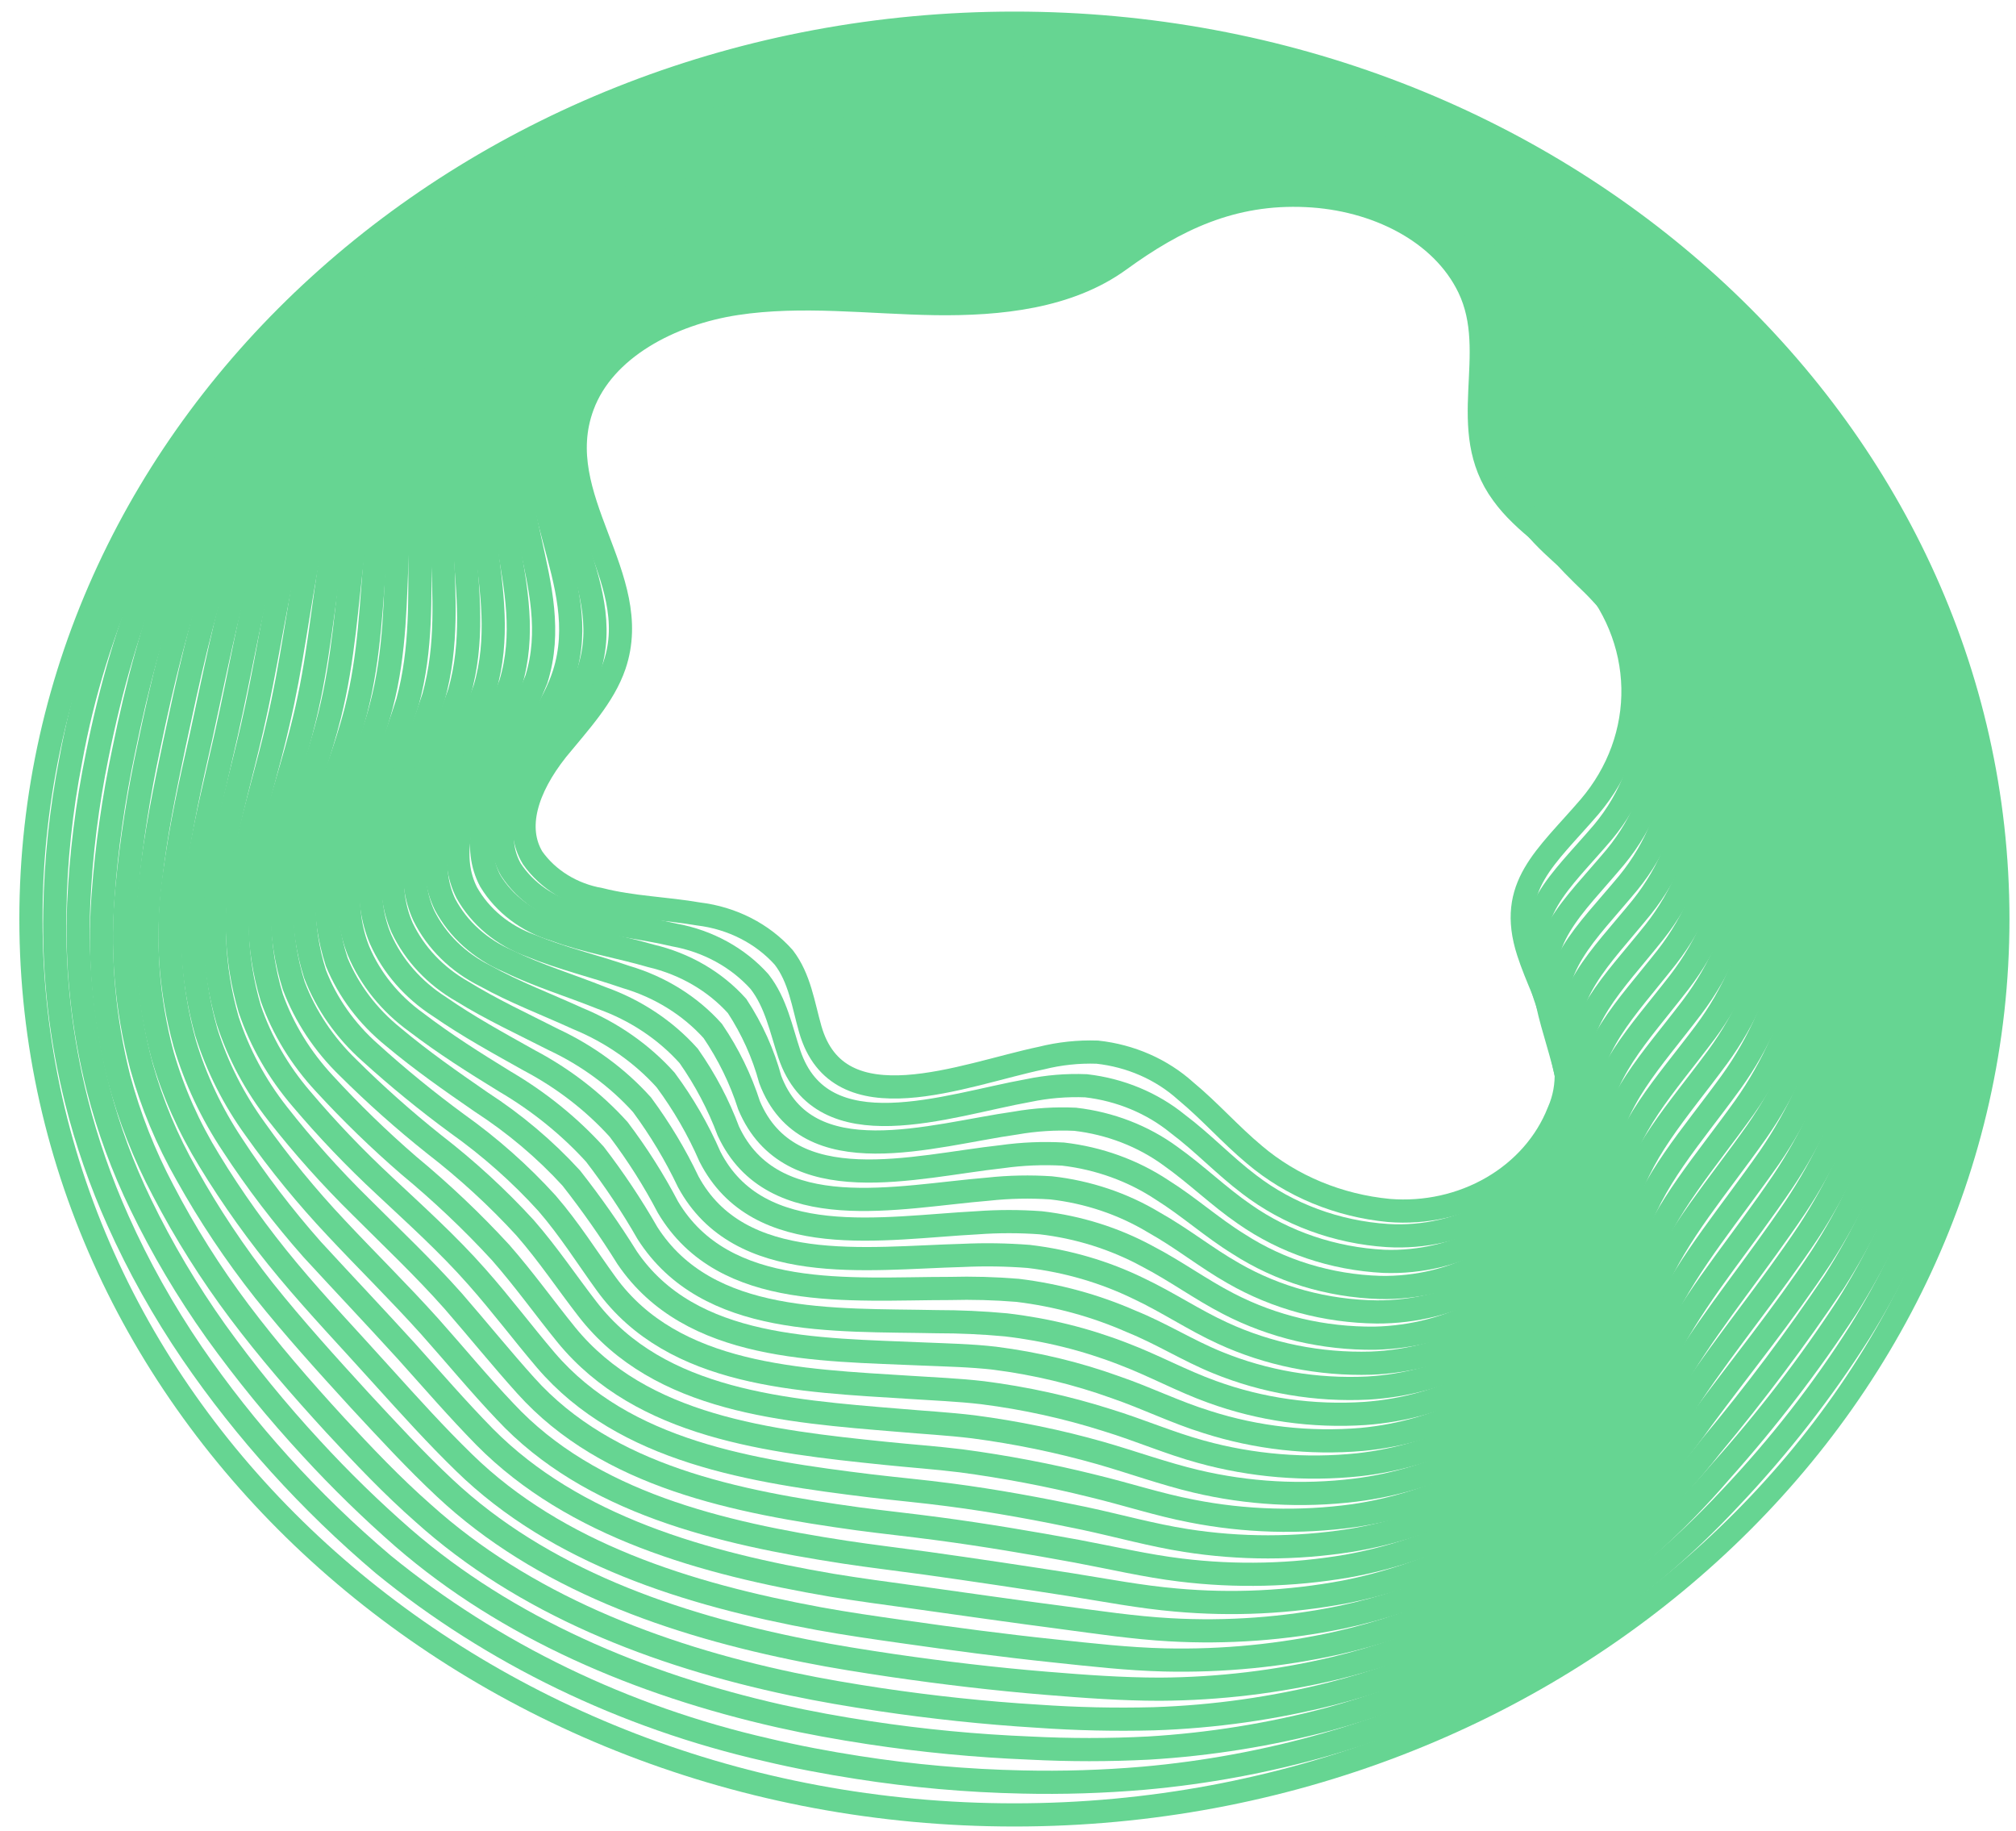
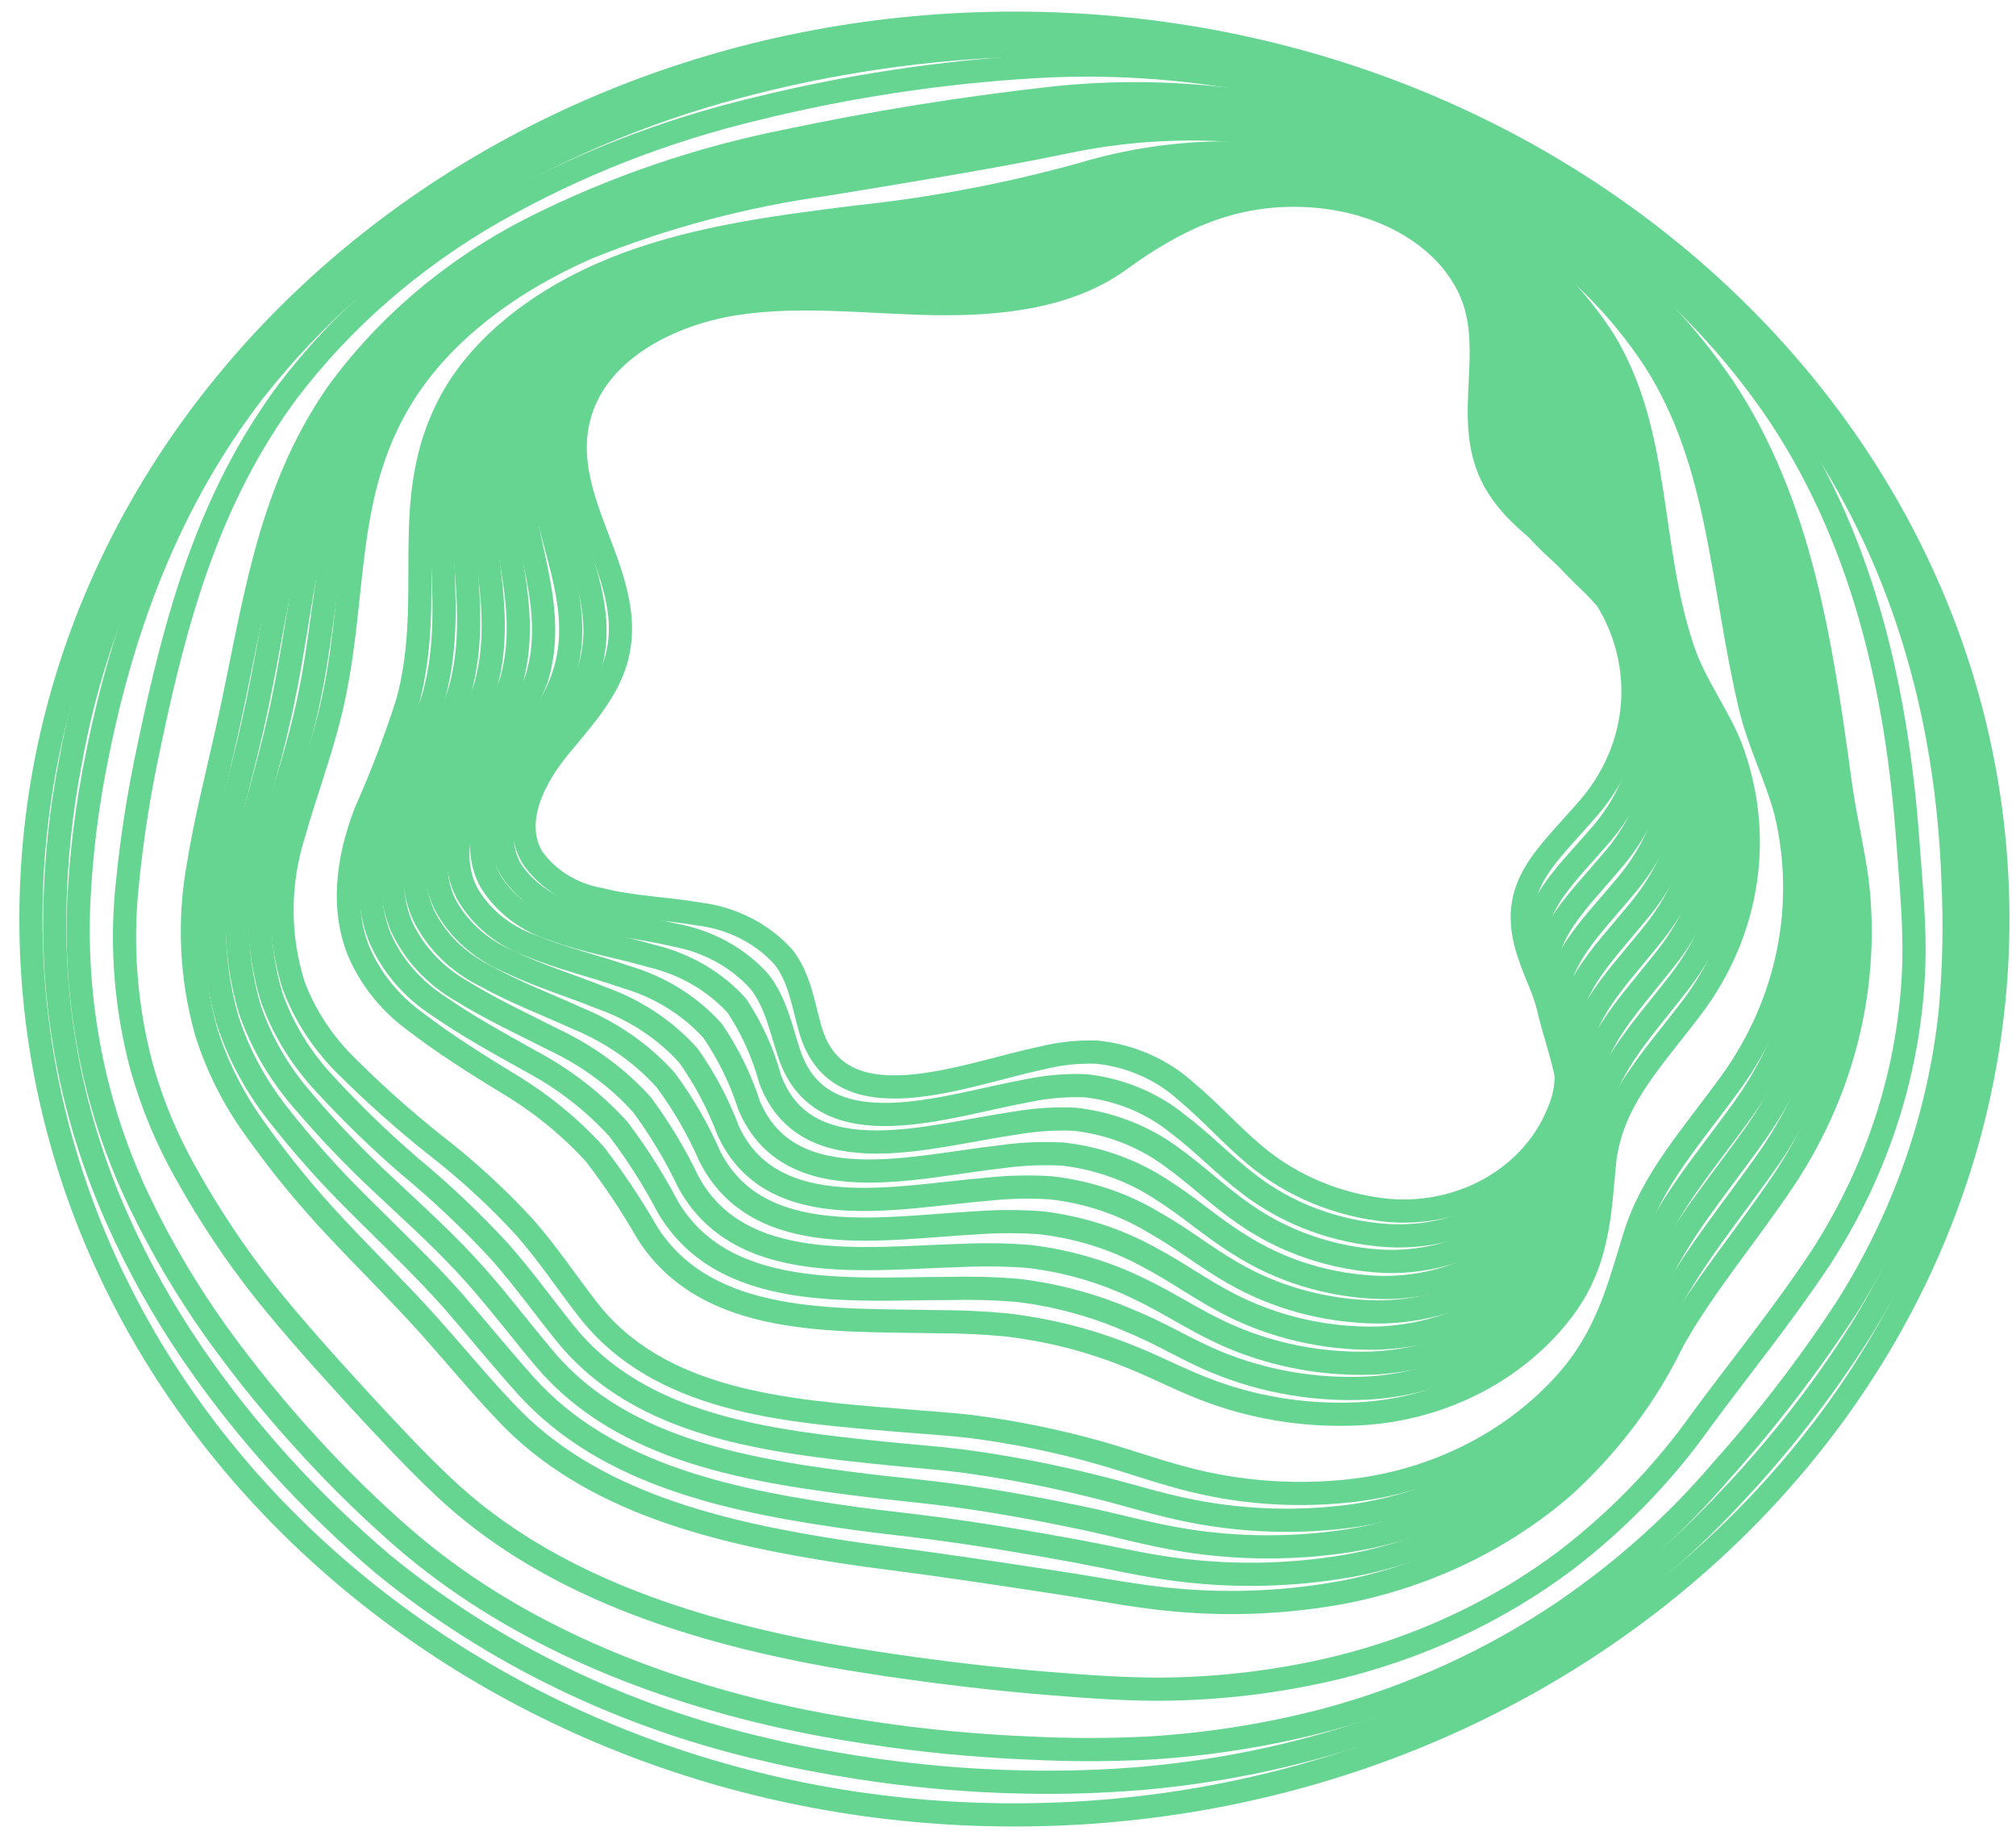
<svg xmlns="http://www.w3.org/2000/svg" width="87" height="79" viewBox="0 0 87 79" fill="none">
  <g opacity="0.9">
    <path d="M43.776 78.302C67.216 78.302 86.218 60.997 86.218 39.651C86.218 18.305 67.216 1 43.776 1C20.337 1 1.335 18.305 1.335 39.651C1.335 60.997 20.337 78.302 43.776 78.302Z" stroke="#55D086" stroke-miterlimit="10" />
    <path d="M85.256 38.819C85.297 40.718 85.198 42.618 84.961 44.505C84.35 49.065 82.752 53.471 80.259 57.466C78.651 60.005 76.782 62.401 74.678 64.622C72.59 66.867 70.203 68.867 67.572 70.576C64.416 72.624 60.925 74.206 57.227 75.262C54.664 75.994 52.025 76.482 49.351 76.719C47.61 76.868 45.861 76.922 44.113 76.882C41.738 76.832 39.369 76.623 37.027 76.256C35.694 76.05 34.374 75.8 33.082 75.493C26.935 74.09 21.256 71.343 16.538 67.493C13.36 64.799 10.586 61.734 8.29 58.379C7.05 56.56 5.981 54.65 5.094 52.668C4.344 50.997 3.744 49.273 3.301 47.514C2.624 44.827 2.31 42.075 2.366 39.319C2.402 37.131 2.632 34.95 3.053 32.795C4.095 27.035 6.558 21.564 10.256 16.794C12.842 13.552 16.006 10.727 19.617 8.437C23.219 6.155 27.192 4.401 31.391 3.239C35.478 2.108 39.719 1.503 43.99 1.444C50.891 1.353 57.704 2.867 63.782 5.842C69.861 8.818 75.005 13.156 78.727 18.446C82.947 24.55 85.208 31.607 85.256 38.819V38.819Z" stroke="#55D086" stroke-miterlimit="10" />
    <path d="M84.28 37.981C84.371 39.841 84.335 41.705 84.17 43.56C83.709 48.079 82.185 52.454 79.703 56.39C78.081 58.872 76.261 61.243 74.259 63.483C72.326 65.743 70.073 67.76 67.558 69.482C64.484 71.576 61.029 73.162 57.351 74.167C54.815 74.84 52.206 75.26 49.571 75.418C47.863 75.506 46.151 75.506 44.443 75.418C42.121 75.324 39.808 75.103 37.515 74.755C36.202 74.555 34.91 74.323 33.639 74.036C27.576 72.666 21.885 70.233 17.411 66.361C16.012 65.139 14.688 63.849 13.445 62.495C11.96 60.889 10.583 59.203 9.321 57.447C8.082 55.704 6.997 53.874 6.077 51.974C5.294 50.361 4.677 48.686 4.235 46.969C3.567 44.355 3.285 41.67 3.397 38.988C3.495 36.842 3.761 34.706 4.194 32.595C5.355 26.797 7.397 21.473 10.991 16.832C13.503 13.644 16.619 10.89 20.195 8.7C23.765 6.514 27.686 4.843 31.817 3.746C35.84 2.67 39.998 2.065 44.189 1.945C50.876 1.763 57.5 3.158 63.419 5.995C69.339 8.831 74.351 13.013 77.971 18.133C82.019 23.882 84.026 30.712 84.28 37.981Z" stroke="#55D086" stroke-miterlimit="10" />
-     <path d="M83.311 37.149C83.44 38.969 83.463 40.794 83.38 42.616C83.071 47.09 81.621 51.438 79.146 55.314C77.51 57.749 75.742 60.108 73.847 62.382C72.068 64.656 69.946 66.69 67.544 68.425C64.557 70.554 61.141 72.13 57.488 73.066C54.978 73.703 52.395 74.068 49.791 74.154C48.117 74.198 46.442 74.16 44.773 74.042C42.498 73.904 40.23 73.66 37.996 73.329C36.711 73.135 35.439 72.922 34.195 72.659C28.264 71.409 22.6 69.182 18.284 65.303C16.909 64.096 15.686 62.801 14.456 61.475C12.998 59.886 11.589 58.26 10.332 56.59C9.085 54.928 7.984 53.18 7.039 51.361C6.221 49.814 5.583 48.193 5.136 46.525C4.482 43.947 4.251 41.296 4.448 38.656C4.601 36.556 4.897 34.467 5.335 32.401C6.496 26.703 8.228 21.473 11.72 16.863C14.161 13.706 17.242 11.003 20.799 8.9C24.338 6.811 28.207 5.225 32.271 4.196C36.233 3.177 40.31 2.573 44.422 2.395C50.941 2.113 57.425 3.408 63.214 6.148C68.954 8.839 73.809 12.867 77.283 17.82C81.153 23.45 82.933 30.105 83.311 37.149Z" stroke="#55D086" stroke-miterlimit="10" />
    <path d="M82.335 36.317C82.472 38.193 82.644 39.907 82.589 41.665C82.434 46.092 81.061 50.413 78.596 54.232C76.939 56.734 75.104 58.986 73.427 61.256C71.809 63.545 69.821 65.599 67.53 67.349C64.63 69.52 61.249 71.097 57.619 71.971C55.15 72.559 52.61 72.864 50.059 72.878C48.437 72.878 46.821 72.76 45.144 72.622C42.938 72.441 40.725 72.178 38.532 71.859C37.268 71.671 36.023 71.477 34.8 71.233C29.006 70.089 23.363 68.106 19.198 64.203C17.913 63.002 16.717 61.7 15.521 60.412C14.091 58.848 12.675 57.284 11.397 55.683C10.144 54.095 9.028 52.422 8.057 50.679C7.21 49.195 6.555 47.627 6.105 46.006C5.435 43.488 5.223 40.887 5.479 38.306C5.674 36.259 5.991 34.223 6.428 32.207C7.603 26.578 9.026 21.473 12.407 16.901C14.776 13.785 17.816 11.14 21.343 9.126C24.852 7.132 28.673 5.635 32.676 4.684C36.578 3.724 40.575 3.118 44.608 2.877C50.913 2.499 57.214 3.672 62.849 6.273C68.459 8.833 73.195 12.736 76.548 17.564C80.294 23.025 81.84 29.499 82.335 36.317Z" stroke="#55D086" stroke-miterlimit="10" />
-     <path d="M81.366 35.485C81.531 37.299 81.792 38.994 81.799 40.72C81.799 45.098 80.5 49.394 78.039 53.156C76.369 55.658 74.561 57.835 73.015 60.136C71.557 62.438 69.701 64.51 67.516 66.273C64.703 68.484 61.357 70.061 57.75 70.877C55.3 71.426 52.78 71.674 50.258 71.615C48.67 71.577 47.096 71.396 45.447 71.221C43.302 70.996 41.137 70.708 38.986 70.401C37.749 70.226 36.525 70.051 35.329 69.832C29.666 68.787 24.05 67.023 20.044 63.12C18.813 61.925 17.672 60.656 16.504 59.367C15.129 57.835 13.693 56.327 12.421 54.801C11.166 53.296 10.031 51.712 9.026 50.059C8.151 48.637 7.477 47.119 7.019 45.543C6.357 43.089 6.177 40.548 6.49 38.037C6.71 36.017 7.115 34.04 7.534 32.057C8.716 26.552 9.816 21.511 13.108 16.976C15.41 13.896 18.419 11.307 21.927 9.388C25.401 7.491 29.165 6.072 33.096 5.178C36.928 4.278 40.836 3.671 44.78 3.364C50.866 2.905 56.974 3.97 62.444 6.442C67.921 8.856 72.54 12.626 75.771 17.32C79.428 22.593 80.754 28.892 81.366 35.485Z" stroke="#55D086" stroke-miterlimit="10" />
-     <path d="M80.39 34.653C80.596 36.435 80.94 38.081 81.015 39.77C81.174 44.096 79.947 48.371 77.483 52.074C75.799 54.576 74.046 56.684 72.596 59.017C71.298 61.328 69.573 63.419 67.496 65.197C64.769 67.445 61.457 69.021 57.873 69.776C55.451 70.273 52.963 70.454 50.485 70.314C48.925 70.226 47.399 69.995 45.79 69.782C43.728 69.513 41.598 69.207 39.488 68.912C38.271 68.744 37.075 68.587 35.9 68.393C30.401 67.455 24.779 65.891 20.923 62.001C19.755 60.812 18.669 59.555 17.528 58.285C16.153 56.777 14.779 55.326 13.473 53.906C12.212 52.48 11.064 50.975 10.036 49.403C9.128 48.038 8.434 46.564 7.974 45.024C7.308 42.618 7.159 40.119 7.534 37.662C7.802 35.691 8.222 33.765 8.668 31.819C9.857 26.415 10.648 21.467 13.83 16.969C16.059 13.925 19.033 11.392 22.518 9.569C25.951 7.765 29.656 6.429 33.515 5.604C37.295 4.759 41.135 4.153 45.007 3.79C50.875 3.236 56.796 4.181 62.107 6.517C67.445 8.798 71.944 12.434 75.063 16.988C78.569 22.161 79.668 28.285 80.39 34.653Z" stroke="#55D086" stroke-miterlimit="10" />
    <path d="M79.421 33.815C79.661 35.579 80.108 37.167 80.225 38.819C80.538 43.09 79.385 47.343 76.926 50.992C75.235 53.494 73.489 55.526 72.183 57.872C71.052 60.203 69.459 62.323 67.482 64.127C64.852 66.404 61.585 67.98 58.038 68.681C55.641 69.132 53.182 69.251 50.746 69.031C49.22 68.9 47.735 68.612 46.161 68.362C44.148 68.049 42.079 67.737 39.975 67.443C38.786 67.28 37.618 67.142 36.463 66.967C31.075 66.142 25.466 64.828 21.803 60.9C20.689 59.73 19.659 58.479 18.545 57.228C17.218 55.752 15.796 54.357 14.51 52.981C13.242 51.635 12.075 50.211 11.019 48.721C10.082 47.43 9.368 46.017 8.902 44.53C8.241 42.18 8.124 39.73 8.558 37.336C8.868 35.416 9.349 33.539 9.775 31.632C10.971 26.321 11.452 21.473 14.524 17.007C16.696 14.008 19.635 11.533 23.088 9.795C26.504 8.083 30.173 6.83 33.982 6.073C37.7 5.289 41.46 4.682 45.247 4.253C50.896 3.613 56.629 4.439 61.784 6.636C66.981 8.783 71.361 12.286 74.369 16.701C77.709 21.736 78.582 27.678 79.421 33.815Z" stroke="#55D086" stroke-miterlimit="10" />
    <path d="M78.451 32.983C78.726 34.716 79.228 36.254 79.434 37.874C79.911 42.089 78.833 46.327 76.369 49.922C74.664 52.368 72.932 54.382 71.764 56.771C70.685 59.011 69.599 61.112 67.468 63.027C64.922 65.352 61.673 66.933 58.134 67.568C55.763 67.973 53.336 68.03 50.945 67.737C49.447 67.555 48.003 67.211 46.464 66.924C44.519 66.567 42.498 66.223 40.47 65.954C39.309 65.798 38.154 65.679 37.034 65.529C31.776 64.803 26.229 63.721 22.689 59.78C21.631 58.604 20.628 57.366 19.569 56.146C18.277 54.688 16.861 53.356 15.562 52.055C14.278 50.793 13.085 49.458 11.988 48.058C11.024 46.832 10.292 45.469 9.823 44.023C9.158 41.729 9.071 39.328 9.569 36.999C9.926 35.122 10.441 33.302 10.874 31.432C12.077 26.221 12.249 21.473 15.211 17.045C17.319 14.075 20.233 11.651 23.672 10.008C27.048 8.406 30.655 7.245 34.388 6.561C37.962 5.835 41.769 5.235 45.433 4.734C50.86 4.006 56.404 4.716 61.399 6.78C66.464 8.781 70.728 12.153 73.613 16.438C76.843 21.304 77.503 27.072 78.451 32.983Z" stroke="#55D086" stroke-miterlimit="10" />
    <path d="M77.476 32.151C77.792 33.852 78.376 35.341 78.644 36.93C79.278 41.071 78.277 45.282 75.819 48.815C74.101 51.254 72.383 53.193 71.352 55.62C70.403 57.86 69.503 59.999 67.448 61.944C64.997 64.305 61.778 65.888 58.265 66.461C55.918 66.83 53.519 66.83 51.172 66.461C49.701 66.229 48.306 65.835 46.794 65.51C44.918 65.116 42.945 64.747 40.959 64.49C39.825 64.34 38.697 64.24 37.598 64.109C32.47 63.483 26.944 62.645 23.556 58.685C22.559 57.516 21.638 56.283 20.58 55.089C19.322 53.662 17.899 52.386 16.593 51.16C15.316 49.976 14.118 48.722 13.005 47.407C12.011 46.25 11.257 44.938 10.779 43.535C10.115 41.287 10.061 38.926 10.62 36.655C11.019 34.841 11.576 33.058 11.995 31.225C13.205 26.115 13.06 21.461 15.927 17.057C17.959 14.131 20.833 11.767 24.236 10.22C27.576 8.705 31.132 7.621 34.8 6.999C38.319 6.329 42.058 5.748 45.626 5.172C50.831 4.351 56.188 4.94 61.028 6.867C65.959 8.735 70.11 11.979 72.885 16.131C75.984 20.873 76.431 26.471 77.476 32.151Z" stroke="#55D086" stroke-miterlimit="10" />
    <path d="M76.507 31.319C76.857 32.989 77.524 34.447 77.881 35.979C78.683 40.064 77.757 44.274 75.29 47.764C73.565 50.178 71.853 52.074 70.967 54.526C70.156 56.759 69.441 58.904 67.461 60.894C65.104 63.291 61.913 64.878 58.423 65.391C56.097 65.712 53.726 65.644 51.426 65.191C49.99 64.916 48.636 64.465 47.158 64.109C45.292 63.644 43.396 63.282 41.481 63.026C40.367 62.889 39.268 62.814 38.189 62.701C33.199 62.188 27.693 61.569 24.442 57.591C23.501 56.434 22.635 55.214 21.604 54.038C20.379 52.707 19.056 51.453 17.645 50.285C16.357 49.171 15.14 47.991 14.002 46.751C12.984 45.659 12.211 44.397 11.727 43.035C11.063 40.85 11.04 38.544 11.658 36.348C12.098 34.584 12.696 32.851 13.129 31.056C14.352 26.052 13.892 21.486 16.655 17.12C18.621 14.231 21.461 11.92 24.834 10.464C28.141 9.05 31.644 8.05 35.247 7.493C38.684 6.867 42.381 6.292 45.852 5.66C50.836 4.757 56.003 5.227 60.691 7.011C65.471 8.744 69.499 11.85 72.163 15.856C75.118 20.447 75.359 25.864 76.507 31.319Z" stroke="#55D086" stroke-miterlimit="10" />
    <path d="M75.531 30.487C75.922 32.126 76.665 33.515 77.063 35.035C77.54 37.022 77.577 39.076 77.172 41.077C76.767 43.078 75.929 44.985 74.706 46.688C72.967 49.084 71.269 50.916 70.52 53.406C69.833 55.633 69.317 57.785 67.42 59.818C65.151 62.261 61.968 63.855 58.485 64.29C56.188 64.57 53.854 64.44 51.612 63.908C50.237 63.583 48.863 63.083 47.488 62.689C45.691 62.178 43.853 61.8 41.989 61.556C40.904 61.425 39.824 61.369 38.773 61.275C33.92 60.875 28.463 60.487 25.363 56.49C24.47 55.339 23.666 54.125 22.662 52.974C21.468 51.671 20.152 50.463 18.731 49.365C17.433 48.331 16.198 47.232 15.033 46.075C13.978 45.057 13.174 43.846 12.675 42.522C12.002 40.393 12.002 38.133 12.675 36.004C13.156 34.29 13.789 32.608 14.229 30.85C15.452 25.933 14.689 21.467 17.342 17.145C19.109 14.261 22.154 12.078 25.391 10.677C28.665 9.357 32.118 8.439 35.659 7.95C39.055 7.387 42.67 6.817 46.038 6.117C50.798 5.121 55.779 5.473 60.313 7.124C64.954 8.709 68.866 11.682 71.407 15.556C74.259 20.016 74.286 25.258 75.531 30.487Z" stroke="#55D086" stroke-miterlimit="10" />
-     <path d="M74.534 29.649C74.967 31.263 75.785 32.601 76.245 34.09C76.802 36.038 76.9 38.07 76.534 40.054C76.168 42.039 75.346 43.931 74.122 45.606C72.369 47.983 70.685 49.759 70.08 52.28C69.537 54.501 69.2 56.659 67.379 58.742C65.212 61.211 62.069 62.809 58.623 63.196C56.338 63.433 54.025 63.242 51.825 62.633C50.45 62.257 49.186 61.701 47.777 61.269C46.034 60.715 44.236 60.319 42.409 60.087C41.343 59.962 40.292 59.924 39.261 59.855C34.539 59.555 29.075 59.405 26.161 55.389C25.329 54.244 24.58 53.037 23.604 51.911C22.45 50.64 21.148 49.486 19.721 48.471C18.417 47.513 17.169 46.494 15.982 45.418C14.909 44.471 14.093 43.311 13.597 42.028C12.931 39.949 12.974 37.735 13.72 35.679C14.243 34.015 14.916 32.383 15.356 30.675C16.593 25.858 15.514 21.492 18.064 17.195C19.755 14.349 22.786 12.235 25.982 10.94C29.221 9.711 32.622 8.87 36.099 8.438C39.44 7.931 42.972 7.368 46.258 6.599C50.804 5.513 55.609 5.745 60.004 7.262C64.503 8.711 68.298 11.555 70.726 15.293C73.393 19.591 73.228 24.657 74.534 29.649Z" stroke="#55D086" stroke-miterlimit="10" />
-     <path d="M73.585 28.817C74.06 30.4 74.96 31.682 75.489 33.139C76.122 35.047 76.281 37.059 75.952 39.029C75.624 41 74.818 42.879 73.592 44.53C71.826 46.888 70.156 48.602 69.688 51.161C69.283 53.375 69.132 55.583 67.393 57.66C66.37 58.9 65.078 59.934 63.596 60.698C62.114 61.462 60.475 61.94 58.781 62.101C56.513 62.295 54.227 62.039 52.079 61.35C50.705 60.925 49.516 60.324 48.134 59.849C46.458 59.245 44.709 58.825 42.924 58.598C41.886 58.479 40.862 58.46 39.852 58.417C35.267 58.216 29.817 58.304 27.068 54.269C26.331 53.085 25.525 51.937 24.655 50.829C23.519 49.587 22.212 48.483 20.765 47.545C19.432 46.626 18.181 45.75 16.971 44.736C15.88 43.856 15.042 42.746 14.531 41.503C13.87 39.48 13.943 37.317 14.737 35.335C15.301 33.721 16.016 32.145 16.456 30.456C17.7 25.733 16.311 21.474 18.758 17.207C20.366 14.393 23.391 12.341 26.545 11.109C29.7 9.876 33.047 9.357 36.511 8.876C39.866 8.465 43.186 7.851 46.45 7.036C50.757 5.874 55.359 5.986 59.592 7.355C63.948 8.666 67.63 11.377 69.95 14.981C72.534 19.159 72.163 24.076 73.585 28.817Z" stroke="#55D086" stroke-miterlimit="10" />
    <path d="M72.616 27.985C73.132 29.536 74.101 30.769 74.678 32.195C75.391 34.058 75.613 36.048 75.325 38.004C75.038 39.96 74.249 41.827 73.022 43.454C71.242 45.8 69.585 47.451 69.255 50.047C69.035 52.224 69.035 54.476 67.372 56.602C66.4 57.851 65.138 58.89 63.676 59.647C62.214 60.403 60.588 60.859 58.911 60.981C56.66 61.131 54.402 60.812 52.306 60.049C51 59.58 49.818 58.923 48.471 58.41C46.857 57.782 45.154 57.361 43.412 57.159C42.417 57.067 41.416 57.021 40.416 57.022C35.969 56.928 30.532 57.253 27.941 53.2C27.267 52.022 26.509 50.885 25.673 49.797C24.566 48.581 23.261 47.526 21.803 46.669C20.428 45.825 19.191 45.043 17.961 44.105C16.843 43.301 15.983 42.238 15.473 41.027C14.751 39.226 14.964 37.13 15.782 35.022C16.473 33.471 17.076 31.888 17.59 30.281C18.841 25.658 17.143 21.523 19.48 17.257C21.013 14.486 24.016 12.491 27.137 11.352C30.257 10.214 33.556 9.789 36.952 9.363C40.245 9.017 43.498 8.402 46.67 7.524C50.752 6.286 55.166 6.286 59.248 7.524C63.448 8.684 67.013 11.244 69.228 14.693C71.675 18.727 71.097 23.45 72.616 27.985Z" stroke="#55D086" stroke-miterlimit="10" />
    <path d="M71.647 27.153C72.204 28.673 73.249 29.855 73.909 31.244C74.698 33.062 74.98 35.031 74.729 36.972C74.478 38.914 73.703 40.769 72.472 42.372C70.678 44.693 69.035 46.294 68.843 48.915C68.699 51.117 68.932 53.375 67.345 55.508C66.425 56.773 65.195 57.827 63.752 58.587C62.309 59.346 60.692 59.791 59.028 59.886C56.8 59.996 54.575 59.618 52.54 58.785C51.261 58.266 50.12 57.535 48.815 57.009C47.269 56.329 45.615 55.877 43.914 55.67C42.941 55.59 41.963 55.563 40.986 55.589C36.677 55.589 31.254 56.165 28.827 52.086C28.216 50.917 27.503 49.794 26.697 48.727C25.62 47.536 24.319 46.53 22.855 45.756C21.48 44.986 20.209 44.292 18.964 43.429C17.826 42.701 16.943 41.688 16.421 40.514C15.686 38.775 15.94 36.761 16.82 34.678C17.558 33.182 18.189 31.644 18.71 30.074C19.968 25.545 17.961 21.48 20.195 17.282C21.652 14.543 24.642 12.616 27.755 11.559C30.869 10.502 34.051 10.189 37.419 9.82C40.651 9.528 43.836 8.898 46.911 7.943C50.76 6.611 54.986 6.481 58.925 7.574C62.995 8.6 66.453 11.049 68.547 14.386C70.809 18.302 70.06 22.824 71.647 27.153Z" stroke="#55D086" stroke-miterlimit="10" />
    <path d="M70.671 26.321C71.276 27.81 72.396 28.942 73.118 30.299C73.985 32.069 74.331 34.013 74.123 35.941C73.914 37.869 73.158 39.715 71.929 41.296C70.121 43.592 68.492 45.137 68.444 47.795C68.444 49.991 68.857 52.268 67.344 54.432C66.48 55.715 65.283 56.785 63.858 57.549C62.433 58.312 60.824 58.745 59.172 58.811C56.949 58.877 54.743 58.432 52.76 57.516C51.516 56.947 50.416 56.196 49.144 55.595C47.667 54.874 46.057 54.404 44.395 54.207C43.446 54.133 42.493 54.118 41.543 54.163C37.371 54.276 31.92 55.083 29.7 50.985C29.149 49.825 28.481 48.713 27.707 47.664C26.66 46.5 25.362 45.544 23.892 44.855C22.518 44.155 21.212 43.554 19.947 42.772C18.792 42.115 17.886 41.153 17.349 40.014C16.614 38.337 16.902 36.342 17.844 34.346C18.628 32.906 19.289 31.413 19.823 29.88C21.088 25.452 18.772 21.486 20.896 17.314C22.27 14.611 25.246 12.747 28.298 11.784C31.35 10.821 34.546 10.596 37.81 10.289C40.983 10.068 44.105 9.436 47.082 8.412C50.701 7.005 54.737 6.754 58.533 7.699C60.472 8.144 62.291 8.943 63.88 10.049C65.468 11.154 66.792 12.543 67.771 14.13C69.949 17.87 69.035 22.199 70.671 26.321Z" stroke="#55D086" stroke-miterlimit="10" />
    <path d="M69.723 25.483C70.41 26.947 71.558 28.029 72.348 29.349C73.294 31.067 73.705 32.987 73.536 34.903C73.368 36.818 72.627 38.654 71.393 40.214C69.572 42.497 67.922 43.967 68.046 46.675C68.149 48.858 68.781 51.16 67.359 53.356C66.55 54.656 65.384 55.742 63.976 56.51C62.568 57.277 60.965 57.699 59.324 57.735C57.116 57.757 54.941 57.246 53.021 56.252C51.805 55.627 50.746 54.839 49.502 54.194C48.099 53.433 46.538 52.943 44.918 52.755C44.003 52.688 43.083 52.688 42.168 52.755C38.127 52.968 32.725 54.007 30.635 49.897C30.131 48.737 29.49 47.629 28.724 46.594C27.701 45.456 26.403 44.548 24.93 43.942C23.556 43.316 22.222 42.816 20.937 42.103C19.768 41.523 18.839 40.612 18.291 39.507C17.549 37.893 17.879 35.948 18.875 34.009C19.699 32.633 20.384 31.193 20.923 29.705C22.195 25.377 19.549 21.505 21.611 17.37C22.91 14.705 25.865 12.897 28.883 12.022C31.9 11.146 35.068 11.027 38.244 10.771C41.356 10.617 44.417 9.983 47.296 8.894C50.68 7.403 54.528 7.027 58.183 7.831C60.043 8.202 61.796 8.929 63.324 9.963C64.853 10.997 66.123 12.315 67.049 13.829C69.084 17.439 67.97 21.617 69.723 25.483Z" stroke="#55D086" stroke-miterlimit="10" />
    <path d="M68.726 24.651C69.414 26.077 70.685 27.116 71.537 28.404C72.564 30.065 73.046 31.96 72.924 33.863C72.802 35.766 72.082 37.597 70.85 39.138C69.015 41.396 67.372 42.822 67.647 45.55C67.867 47.733 68.706 50.059 67.352 52.28C66.588 53.591 65.444 54.687 64.045 55.449C62.646 56.211 61.044 56.61 59.413 56.602C57.221 56.577 55.08 55.999 53.227 54.932C52.045 54.263 51.021 53.425 49.791 52.737C48.46 51.935 46.942 51.425 45.358 51.248C44.455 51.188 43.548 51.207 42.65 51.304C38.746 51.623 33.35 52.912 31.433 48.802C31.007 47.661 30.433 46.572 29.721 45.556C28.724 44.44 27.427 43.578 25.955 43.054C24.58 42.503 23.205 42.09 21.913 41.459C20.73 40.952 19.774 40.091 19.205 39.019C18.456 37.468 18.827 35.579 19.892 33.69C20.765 32.365 21.481 30.96 22.03 29.499C23.315 25.264 20.381 21.498 22.291 17.389C23.515 14.761 26.456 13.01 29.433 12.228C32.408 11.446 35.508 11.421 38.642 11.233C41.639 11.058 44.828 10.608 47.474 9.357C50.62 7.793 54.274 7.296 57.784 7.956C59.571 8.253 61.261 8.91 62.732 9.878C64.203 10.847 65.418 12.103 66.286 13.554C68.225 17.013 66.933 21.004 68.726 24.651Z" stroke="#55D086" stroke-miterlimit="10" />
    <path d="M67.757 23.819C68.513 25.214 69.819 26.209 70.754 27.46C71.854 29.072 72.396 30.948 72.309 32.845C72.222 34.742 71.51 36.57 70.266 38.093C68.41 40.333 66.76 41.703 67.2 44.461C67.544 46.638 68.575 48.984 67.296 51.236C66.596 52.553 65.494 53.66 64.122 54.425C62.75 55.189 61.165 55.578 59.557 55.545C57.362 55.48 55.237 54.827 53.447 53.669C52.292 52.956 51.316 52.068 50.148 51.336C48.889 50.501 47.418 49.97 45.873 49.791C44.991 49.743 44.106 49.781 43.233 49.903C39.467 50.316 34.078 51.855 32.326 47.689C31.965 46.56 31.438 45.48 30.759 44.48C29.785 43.393 28.486 42.585 27.02 42.153C25.645 41.678 24.27 41.359 22.896 40.796C21.706 40.366 20.729 39.556 20.146 38.519C19.39 37.036 19.796 35.191 20.923 33.365C21.837 32.095 22.585 30.733 23.15 29.305C24.435 25.17 21.198 21.498 22.999 17.42C24.14 14.83 27.068 13.148 30.009 12.416C32.951 11.684 36.003 11.79 39.075 11.665C42.003 11.546 45.117 11.134 47.68 9.789C50.592 8.152 54.057 7.532 57.434 8.044C60.87 8.575 64.032 10.408 65.558 13.229C67.365 16.569 65.894 20.385 67.757 23.819Z" stroke="#55D086" stroke-miterlimit="10" />
    <path d="M66.781 22.987C67.592 24.345 68.974 25.295 69.963 26.509C71.131 28.059 71.734 29.903 71.688 31.782C71.643 33.66 70.95 35.478 69.709 36.98C67.846 39.207 66.19 40.52 66.781 43.304C67.248 45.487 68.486 47.845 67.283 50.128C66.641 51.451 65.576 52.567 64.228 53.333C62.88 54.098 61.31 54.476 59.722 54.419C57.538 54.308 55.443 53.6 53.708 52.386C52.588 51.617 51.646 50.685 50.519 49.884C49.334 49.015 47.906 48.463 46.395 48.289C45.537 48.25 44.676 48.304 43.831 48.452C40.196 48.965 34.814 50.748 33.24 46.575C32.938 45.46 32.457 44.391 31.81 43.404C30.856 42.341 29.553 41.583 28.092 41.24C26.717 40.839 25.295 40.614 23.968 40.12C22.77 39.765 21.766 39.009 21.157 38.006C20.401 36.586 20.841 34.791 22.03 33.002C22.882 31.751 23.886 30.5 24.339 29.08C25.631 25.045 22.099 21.473 23.782 17.433C24.855 14.874 27.762 13.26 30.656 12.641C33.549 12.022 36.56 12.209 39.591 12.141C42.464 12.078 45.522 11.697 47.976 10.264C50.78 8.638 53.688 7.762 57.166 8.169C60.43 8.569 63.509 10.258 64.918 12.948C66.499 16.15 64.863 19.766 66.781 22.987Z" stroke="#55D086" stroke-miterlimit="10" />
    <path d="M65.812 22.155C66.678 23.469 68.114 24.382 69.173 25.564C70.415 27.05 71.088 28.867 71.088 30.734C71.088 32.602 70.415 34.418 69.173 35.904C67.296 38.106 65.633 39.369 66.424 42.159C67.001 44.336 68.444 46.713 67.324 49.04C66.737 50.376 65.699 51.509 64.361 52.275C63.022 53.041 61.451 53.402 59.873 53.306C57.681 53.163 55.595 52.393 53.914 51.104C52.828 50.285 51.921 49.309 50.828 48.489C49.723 47.588 48.342 47.014 46.869 46.844C46.031 46.81 45.192 46.88 44.374 47.051C40.876 47.676 35.487 49.691 34.065 45.481C33.707 44.411 33.494 43.273 32.779 42.353C31.848 41.313 30.548 40.601 29.102 40.339C27.728 40.014 26.27 39.889 24.903 39.469C23.703 39.186 22.675 38.482 22.044 37.512C21.274 36.154 21.748 34.384 23.006 32.695C23.899 31.475 24.944 30.299 25.404 28.942C26.704 25.001 22.855 21.53 24.435 17.52C25.432 15.018 28.319 13.448 31.192 12.922C34.065 12.397 37.006 12.678 39.948 12.666C42.766 12.666 45.777 12.309 48.114 10.789C50.705 9.113 53.385 8.068 56.739 8.356C59.853 8.631 62.829 10.17 64.114 12.735C65.64 15.725 63.832 19.14 65.812 22.155Z" stroke="#55D086" stroke-miterlimit="10" />
    <path d="M22.985 37.011C23.313 37.475 23.741 37.873 24.243 38.181C24.745 38.49 25.311 38.703 25.906 38.806C27.281 39.157 28.738 39.188 30.147 39.432C31.591 39.606 32.907 40.278 33.824 41.308C34.512 42.203 34.663 43.341 34.965 44.398C36.175 48.633 41.57 46.356 44.938 45.65C45.723 45.453 46.537 45.366 47.351 45.393C48.792 45.549 50.135 46.139 51.165 47.069C52.217 47.939 53.09 48.946 54.141 49.822C55.737 51.174 57.773 52.017 59.942 52.224C61.506 52.351 63.071 52.003 64.394 51.235C65.718 50.466 66.724 49.321 67.255 47.977C68.3 45.637 66.65 43.241 65.949 41.065C65.035 38.225 66.706 37.011 68.596 34.809C69.847 33.342 70.508 31.528 70.469 29.671C70.43 27.814 69.694 26.024 68.382 24.601C67.262 23.456 65.764 22.587 64.843 21.304C62.781 18.496 64.774 15.281 63.386 12.403C62.217 9.982 59.351 8.575 56.382 8.437C53.158 8.281 50.705 9.488 48.32 11.221C46.107 12.829 43.137 13.135 40.374 13.098C37.501 13.054 34.601 12.666 31.769 13.098C28.937 13.529 26.058 15.03 25.143 17.514C23.673 21.486 27.824 24.863 26.518 28.704C26.058 30.055 24.972 31.206 24.037 32.351C22.717 34.015 22.202 35.716 22.985 37.011Z" stroke="#55D086" stroke-miterlimit="10" />
  </g>
</svg>